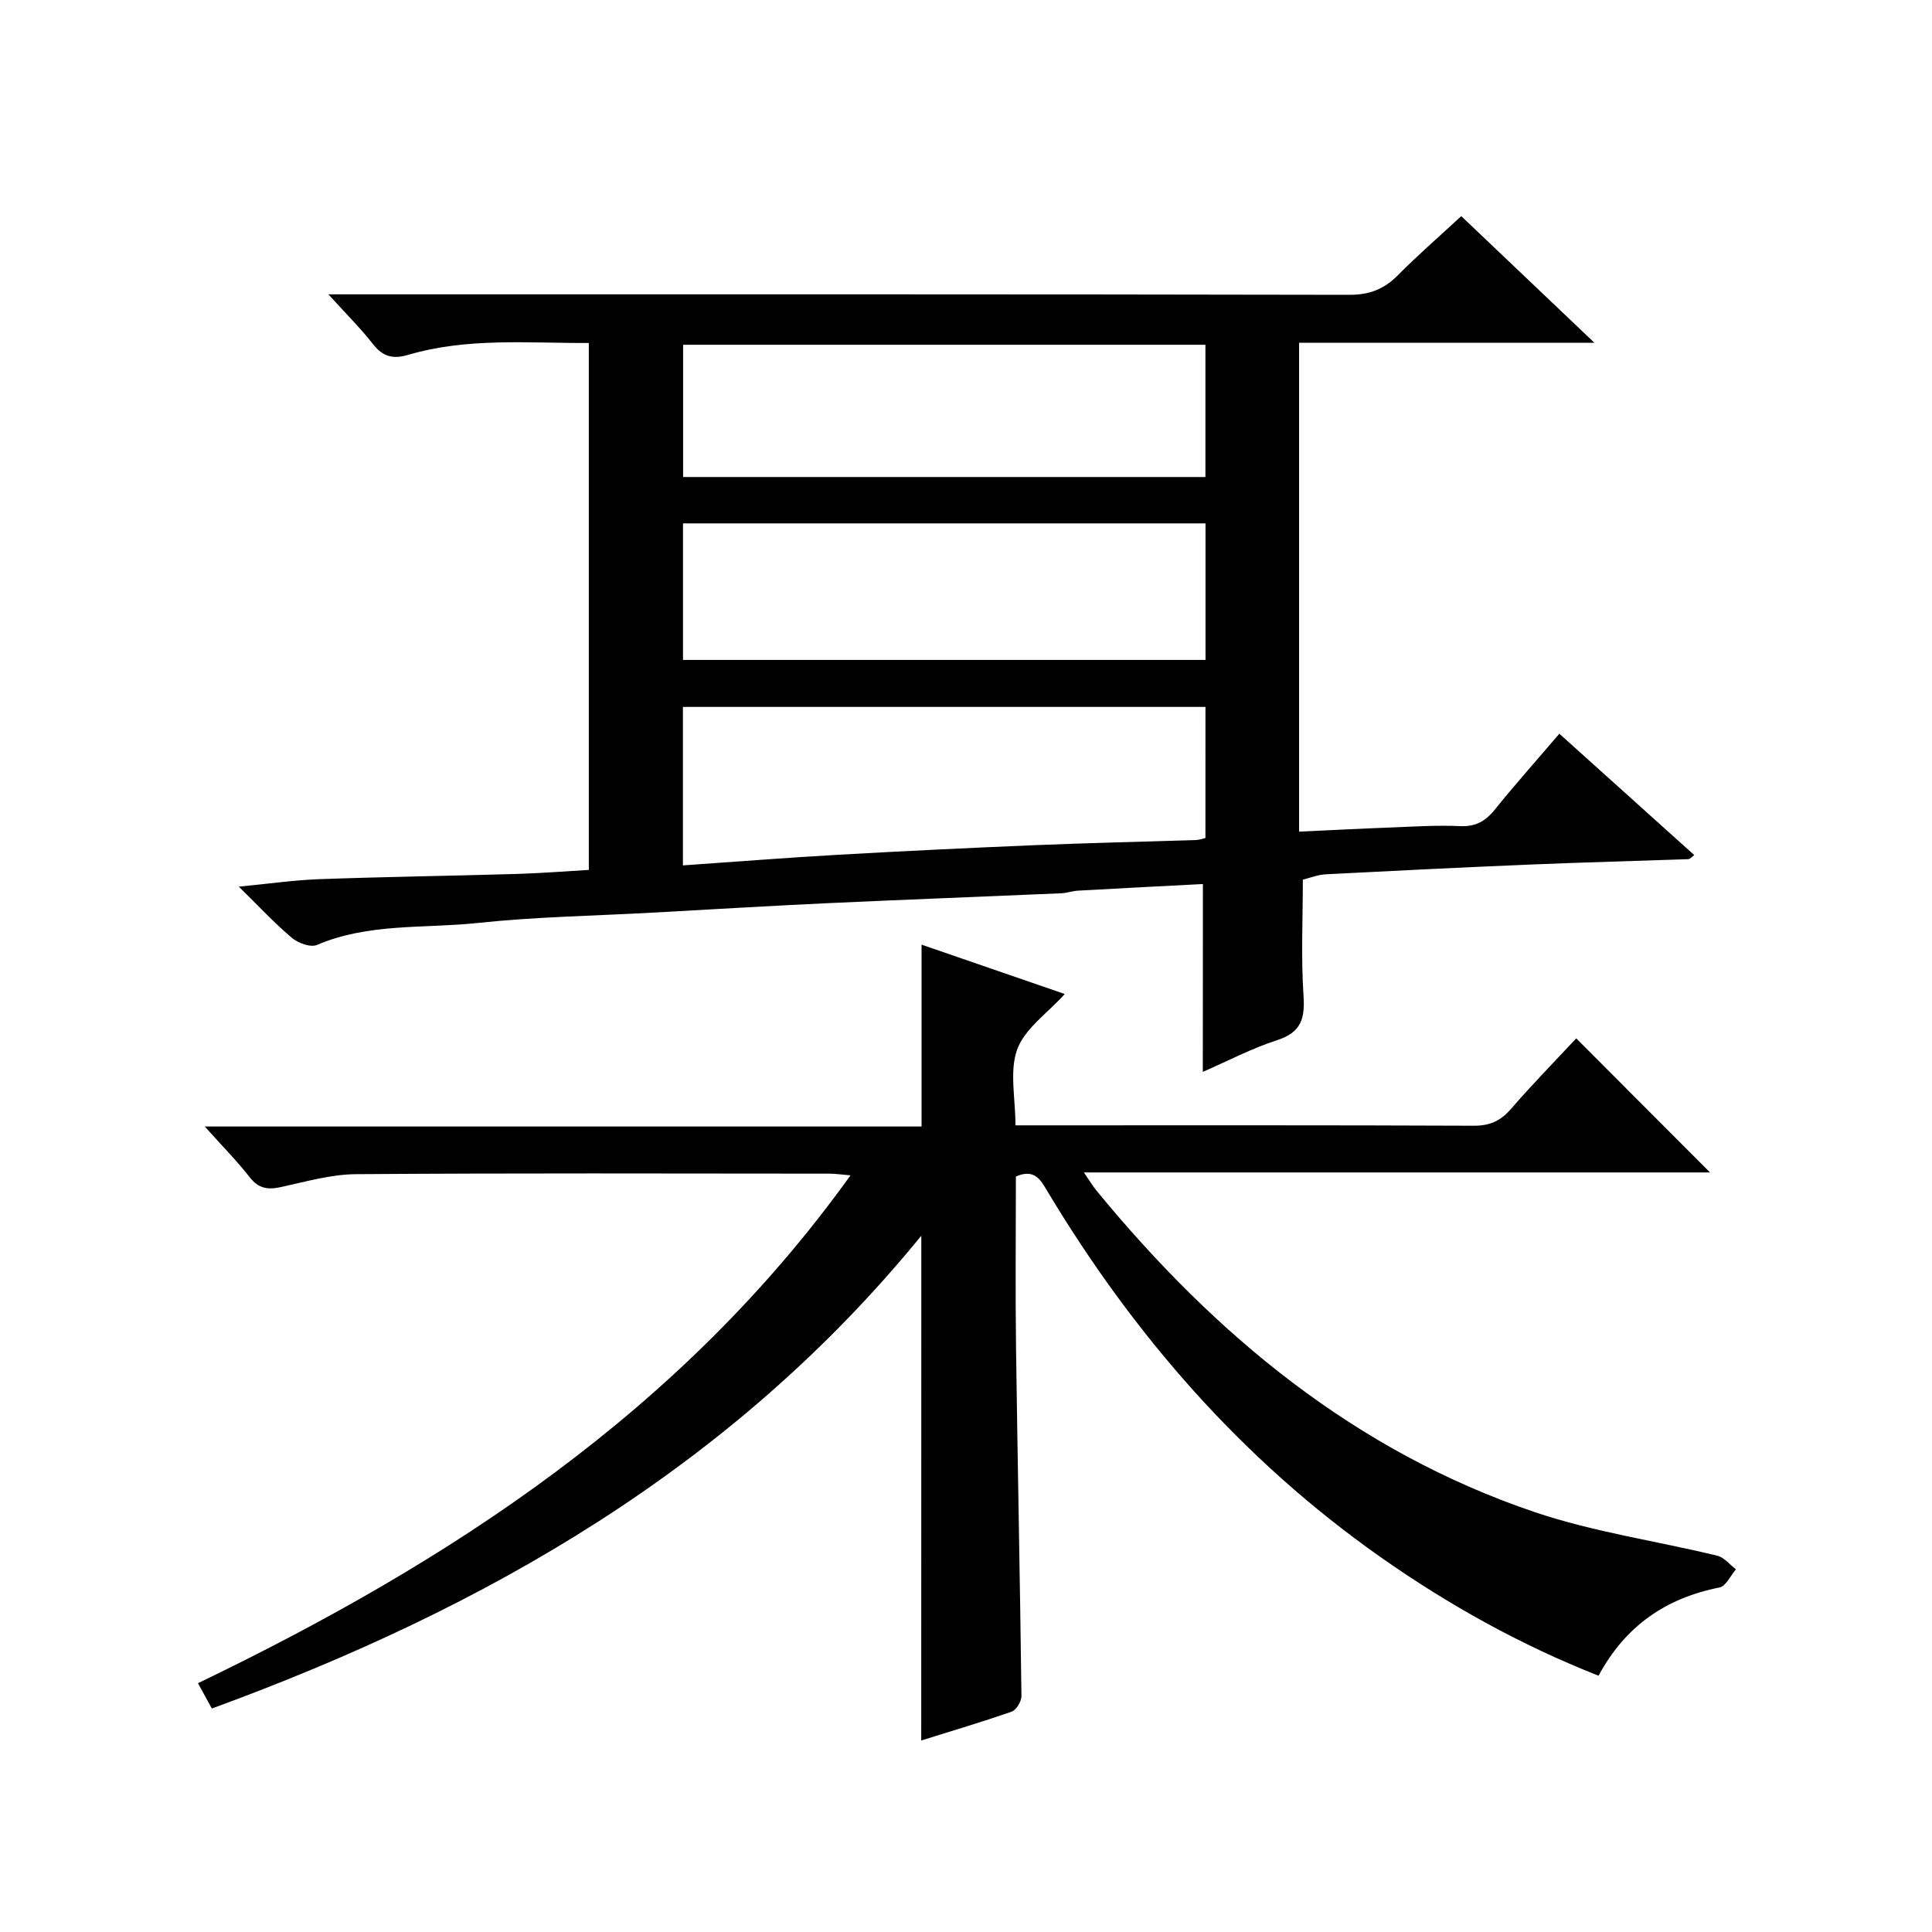
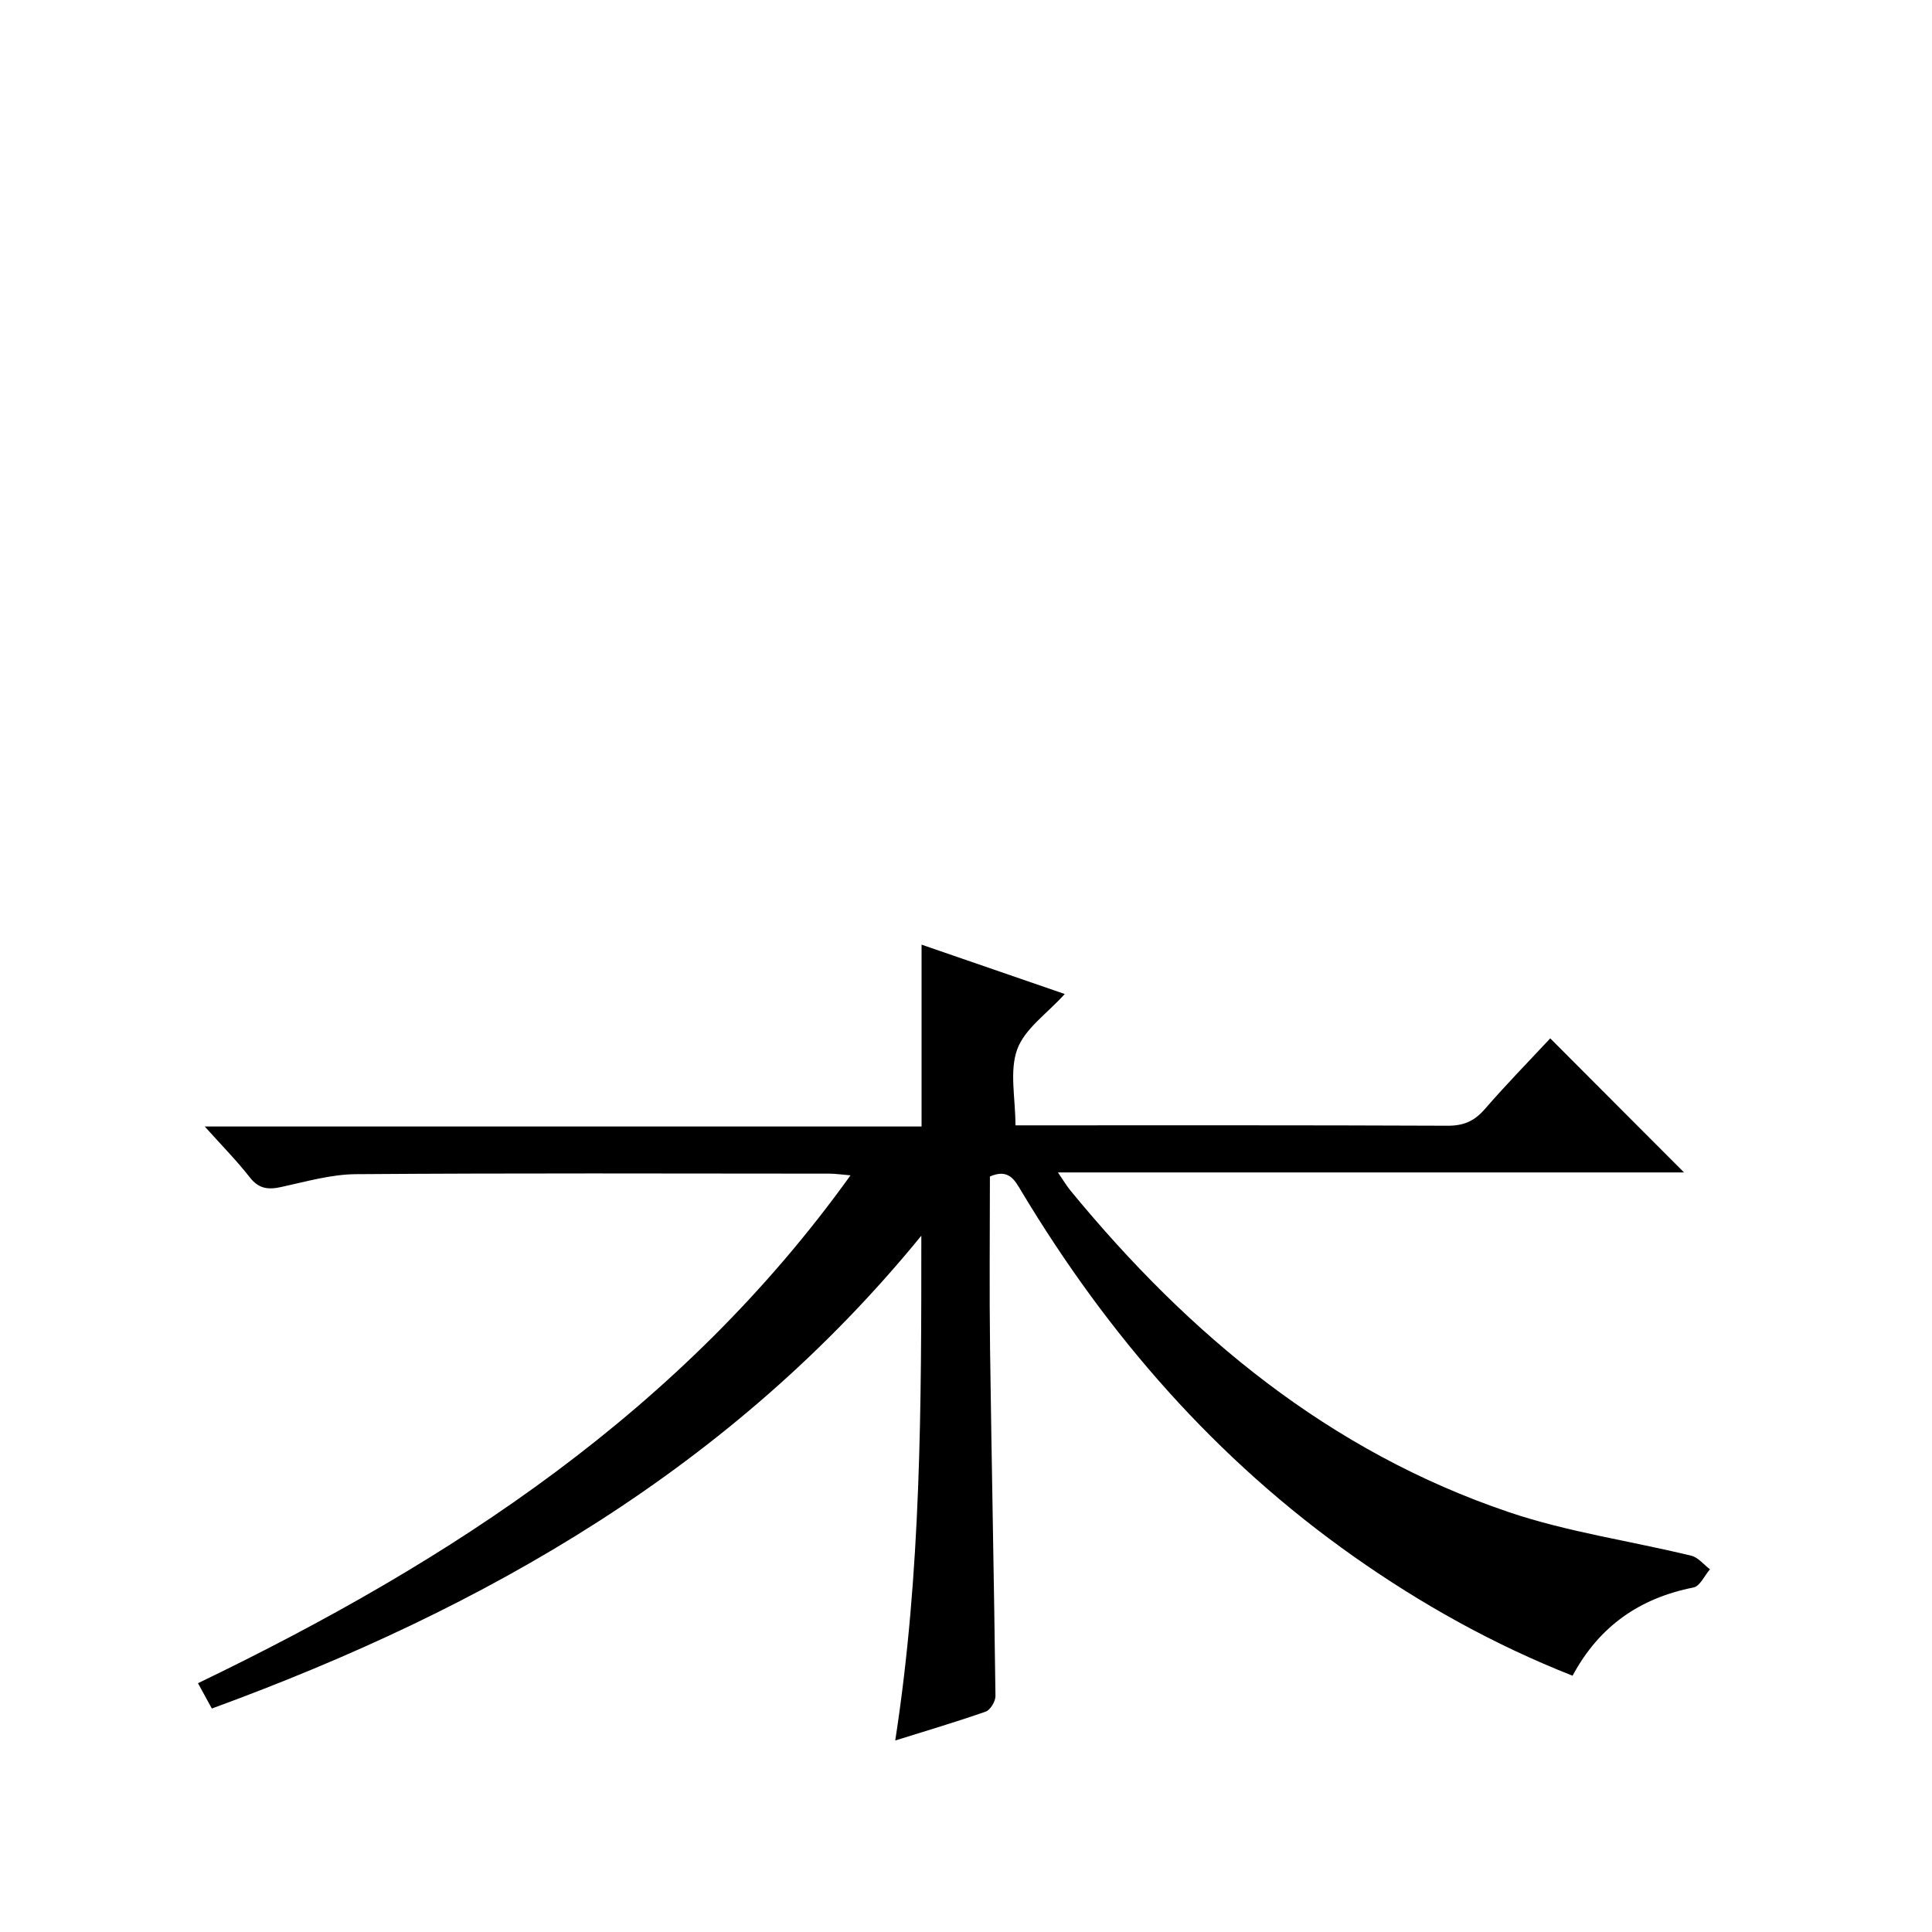
<svg xmlns="http://www.w3.org/2000/svg" version="1.1" id="ZDIC" x="0px" y="0px" viewBox="0 0 400 400" style="enable-background:new 0 0 400 400;" xml:space="preserve">
  <g>
-     <path d="M249.05,183.03c-8.47,0.44-17.17,0.88-25.87,1.37c-1.14,0.06-2.26,0.49-3.4,0.54c-16.06,0.7-32.12,1.3-48.17,2.04   c-12.23,0.57-24.45,1.31-36.67,1.98c-12.05,0.66-24.16,0.86-36.15,2.14c-11.07,1.17-22.5-0.02-33.17,4.54   c-1.33,0.57-3.93-0.39-5.22-1.49c-3.67-3.12-6.97-6.67-10.95-10.58c6.09-0.58,11.39-1.36,16.71-1.55   c13.61-0.49,27.23-0.68,40.84-1.08c4.9-0.14,9.8-0.54,14.91-0.83c0-36.58,0-72.52,0-109.1c-12.57,0.06-25.13-1.16-37.4,2.46   c-3.17,0.93-5.26,0.38-7.31-2.25c-2.53-3.25-5.49-6.17-9.21-10.28c3.06,0,4.94,0,6.82,0c68.18,0,136.36-0.04,204.54,0.1   c4.21,0.01,7.22-1.18,10.09-4.08c4.09-4.14,8.51-7.96,13.1-12.21c8.96,8.52,17.8,16.93,27.56,26.21c-21.13,0-41.01,0-61.14,0   c0,33.79,0,67.06,0,101.22c6.51-0.3,12.91-0.63,19.3-0.87c4.65-0.18,9.31-0.49,13.95-0.27c3.18,0.15,5.25-0.92,7.2-3.33   c4.18-5.18,8.61-10.16,13.44-15.8c9.34,8.4,18.55,16.69,27.93,25.13c-0.55,0.39-0.88,0.83-1.23,0.84   c-10.78,0.38-21.56,0.65-32.33,1.1c-14.23,0.59-28.45,1.29-42.67,2.03c-1.76,0.09-3.5,0.8-4.81,1.11c0,8.16-0.39,16.12,0.14,24.01   c0.32,4.78-0.49,7.61-5.46,9.22c-5.28,1.71-10.26,4.34-15.39,6.57C249.05,209.01,249.05,196.43,249.05,183.03z M249.58,146.36   c-36.48,0-72.35,0-108.19,0c0,10.99,0,21.58,0,32.81c10.82-0.75,21.31-1.58,31.81-2.18c13.7-0.78,27.41-1.44,41.12-2.01   c11.1-0.46,22.2-0.7,33.3-1.06c0.62-0.02,1.22-0.25,1.95-0.41C249.58,164.37,249.58,155.45,249.58,146.36z M249.59,108.36   c-36.47,0-72.36,0-108.18,0c0,9.67,0,18.92,0,28.27c36.2,0,72.08,0,108.18,0C249.59,127.06,249.59,117.81,249.59,108.36z    M249.57,98.76c0-9.42,0-18.33,0-27.38c-36.27,0-72.27,0-108.14,0c0,9.36,0,18.28,0,27.38C177.54,98.76,213.32,98.76,249.57,98.76z   " />
-     <path d="M190.75,255.84c-39.18,48.02-90.14,77.13-146.89,97.89c-1.05-1.92-1.84-3.36-2.87-5.24   c52.4-25.25,100.12-56.4,135.1-105.15c-1.95-0.16-3.17-0.35-4.4-0.35c-32.67-0.02-65.35-0.13-98.02,0.11   c-5.16,0.04-10.34,1.55-15.46,2.66c-2.7,0.59-4.64,0.37-6.49-2c-2.65-3.4-5.71-6.49-9.33-10.53c50.03,0,99.16,0,148.41,0   c0-12.75,0-24.82,0-37.65c9.68,3.33,19.48,6.71,29.65,10.22c-3.63,4.02-8.27,7.16-9.84,11.44c-1.65,4.52-0.37,10.11-0.37,15.75   c2.14,0,3.76,0,5.38,0c29.84,0,59.68-0.05,89.52,0.08c3.32,0.01,5.53-0.99,7.67-3.46c4.44-5.12,9.2-9.98,13.53-14.63   c9.43,9.45,18.56,18.6,27.7,27.76c-42.62,0-85.67,0-129.63,0c1.19,1.73,1.81,2.79,2.58,3.73c24.59,29.96,53.64,54.05,90.83,66.62   c12.2,4.12,25.17,5.95,37.74,9.01c1.43,0.35,2.57,1.85,3.85,2.81c-1.13,1.3-2.07,3.5-3.41,3.76c-11.12,2.2-19.5,7.98-25.04,18.27   c-16.18-6.38-31.18-14.73-45.29-24.67c-28.52-20.09-50.9-45.79-68.78-75.57c-1.41-2.36-2.65-4.82-6.56-3.12   c0,11.71-0.13,23.66,0.03,35.61c0.32,23.99,0.83,47.97,1.12,71.96c0.01,1.1-1.06,2.88-2.02,3.22c-6.17,2.16-12.44,4.01-18.73,5.98   C190.75,325.44,190.75,291.09,190.75,255.84z" />
+     <path d="M190.75,255.84c-39.18,48.02-90.14,77.13-146.89,97.89c-1.05-1.92-1.84-3.36-2.87-5.24   c52.4-25.25,100.12-56.4,135.1-105.15c-1.95-0.16-3.17-0.35-4.4-0.35c-32.67-0.02-65.35-0.13-98.02,0.11   c-5.16,0.04-10.34,1.55-15.46,2.66c-2.7,0.59-4.64,0.37-6.49-2c-2.65-3.4-5.71-6.49-9.33-10.53c50.03,0,99.16,0,148.41,0   c0-12.75,0-24.82,0-37.65c9.68,3.33,19.48,6.71,29.65,10.22c-3.63,4.02-8.27,7.16-9.84,11.44c-1.65,4.52-0.37,10.11-0.37,15.75   c29.84,0,59.68-0.05,89.52,0.08c3.32,0.01,5.53-0.99,7.67-3.46c4.44-5.12,9.2-9.98,13.53-14.63   c9.43,9.45,18.56,18.6,27.7,27.76c-42.62,0-85.67,0-129.63,0c1.19,1.73,1.81,2.79,2.58,3.73c24.59,29.96,53.64,54.05,90.83,66.62   c12.2,4.12,25.17,5.95,37.74,9.01c1.43,0.35,2.57,1.85,3.85,2.81c-1.13,1.3-2.07,3.5-3.41,3.76c-11.12,2.2-19.5,7.98-25.04,18.27   c-16.18-6.38-31.18-14.73-45.29-24.67c-28.52-20.09-50.9-45.79-68.78-75.57c-1.41-2.36-2.65-4.82-6.56-3.12   c0,11.71-0.13,23.66,0.03,35.61c0.32,23.99,0.83,47.97,1.12,71.96c0.01,1.1-1.06,2.88-2.02,3.22c-6.17,2.16-12.44,4.01-18.73,5.98   C190.75,325.44,190.75,291.09,190.75,255.84z" />
  </g>
</svg>